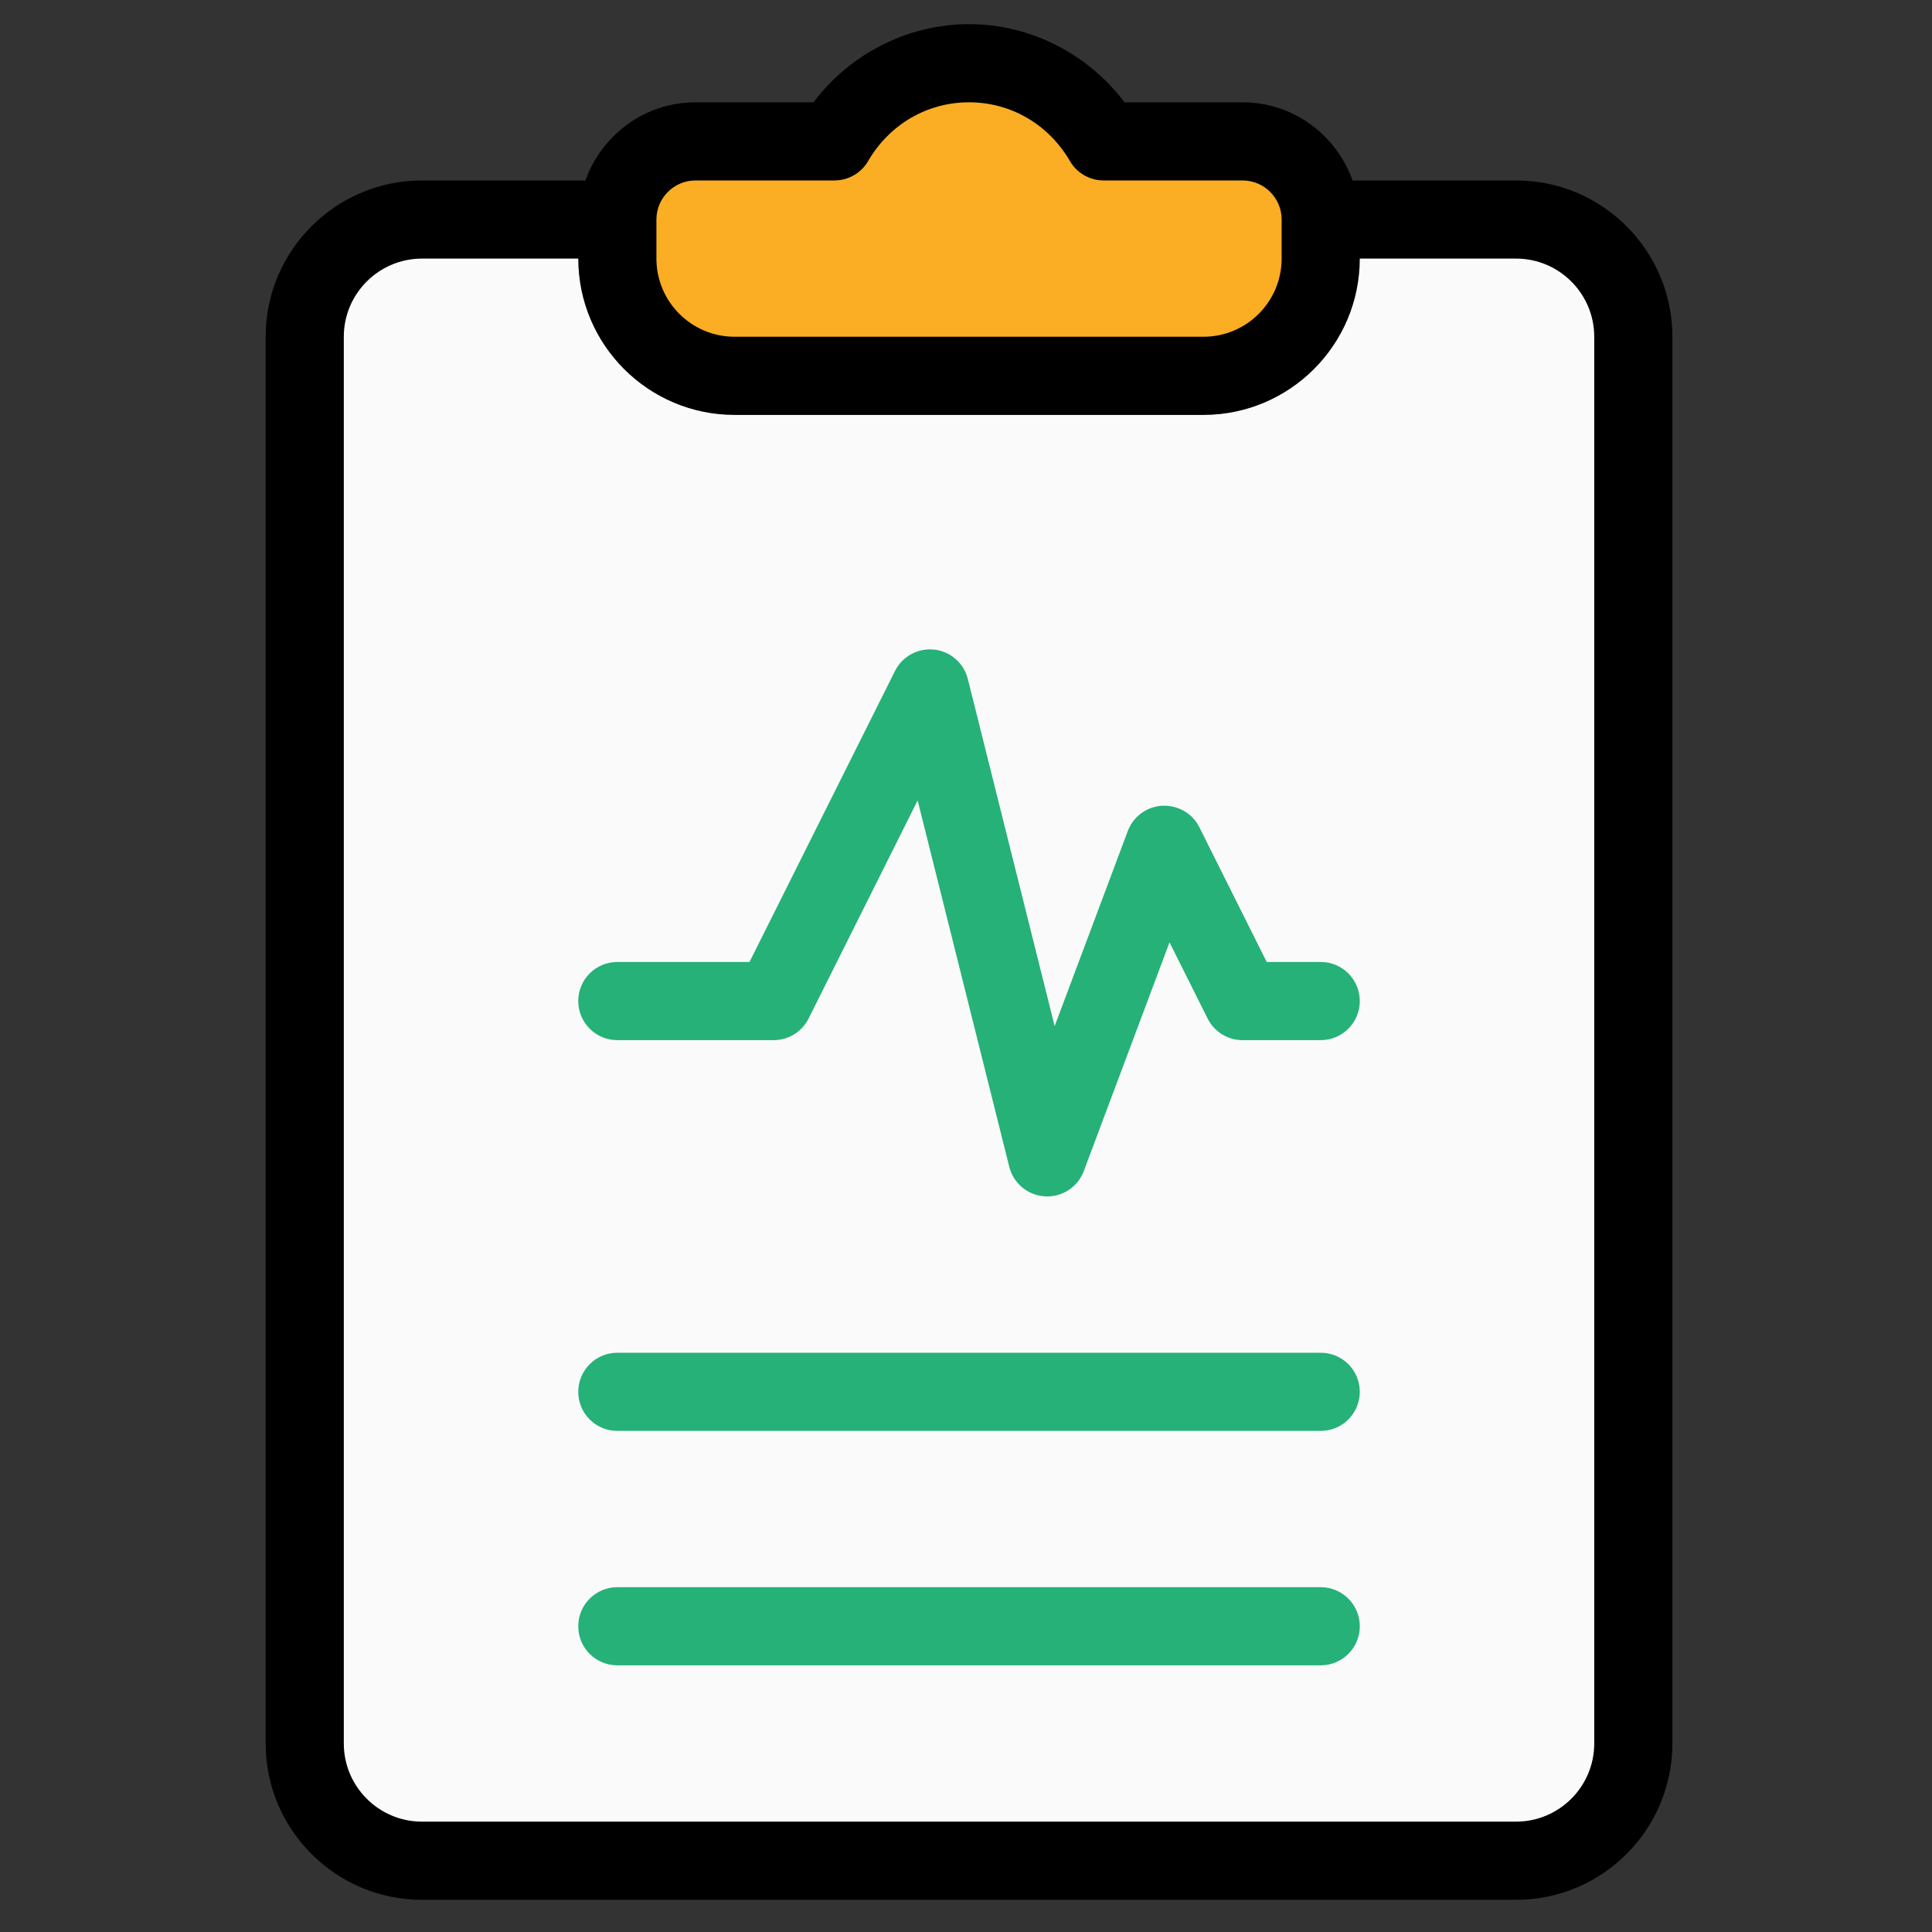
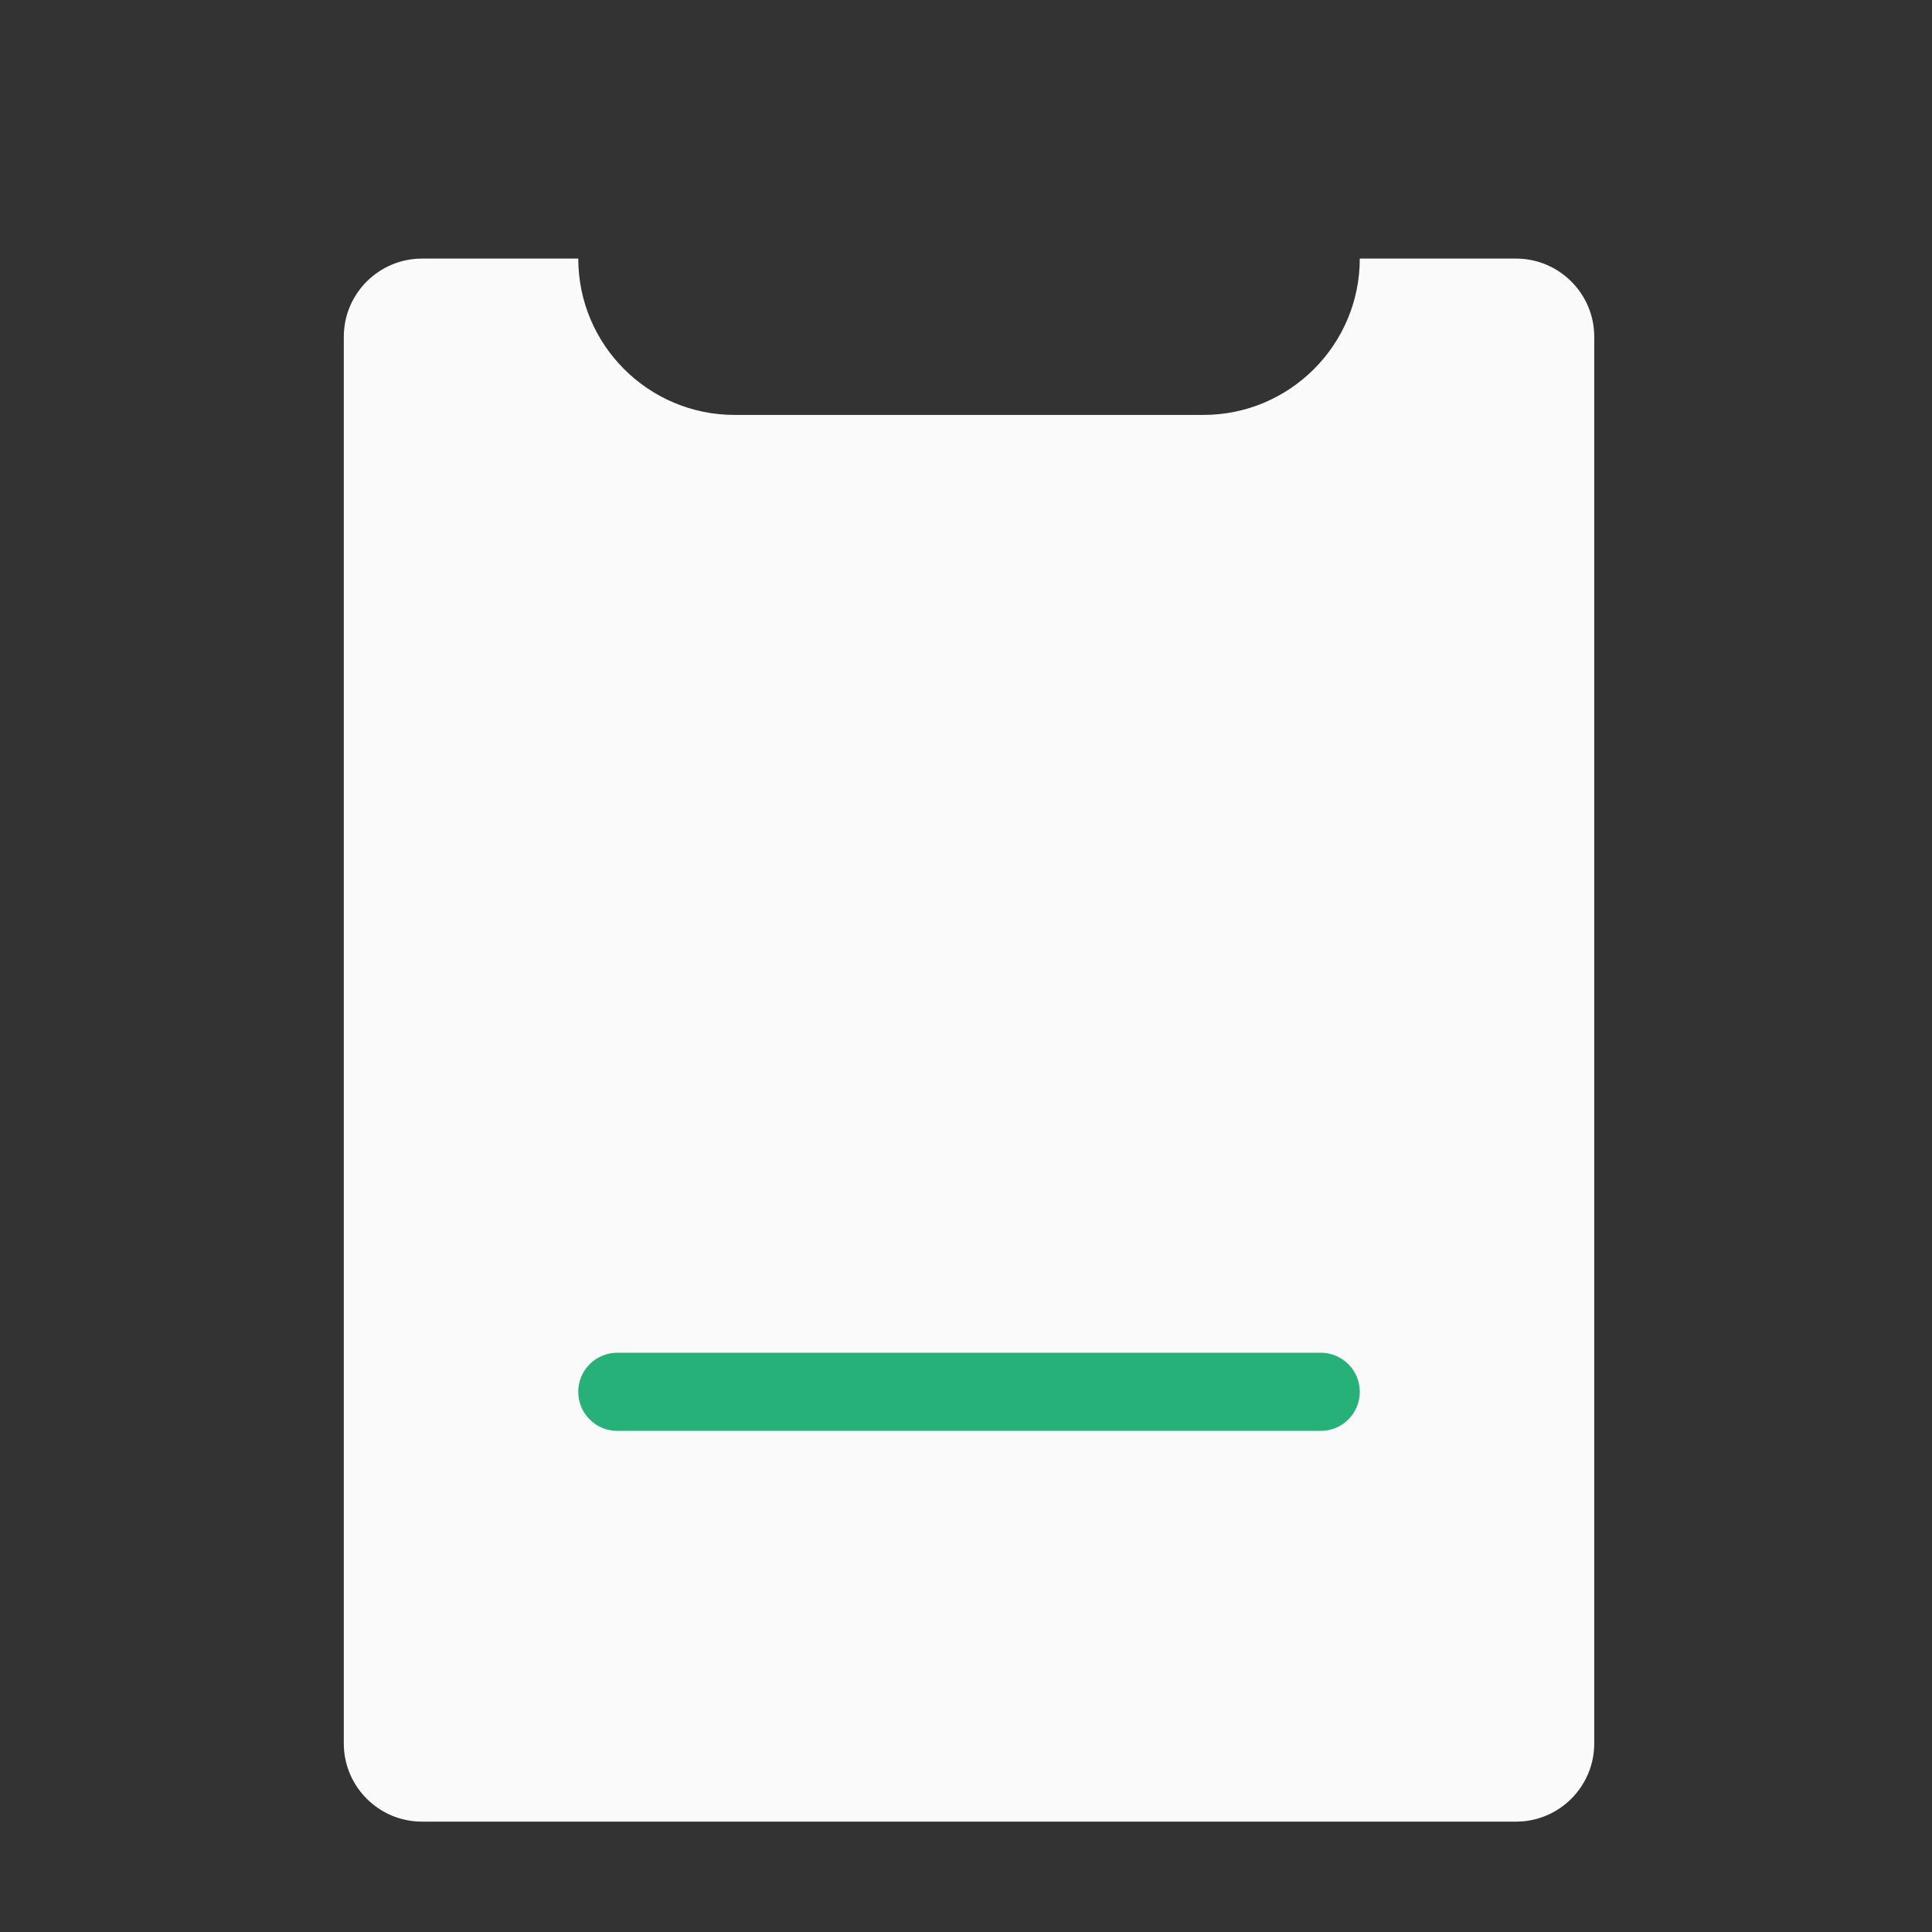
<svg xmlns="http://www.w3.org/2000/svg" width="80" height="80" viewBox="0 0 80 80">
  <rect x="0" y="0" width="80" height="80" fill="#333333" stroke="none" />
  <g id="Group-copy">
-     <path id="Path" fill="#000000" stroke="none" d="M 62.778 7.472 L 56.007 7.472 C 55.337 5.593 53.558 4.236 51.451 4.236 L 46.564 4.236 C 45.044 2.22 42.655 1 40.125 1 C 37.595 1 35.206 2.22 33.686 4.236 L 28.799 4.236 C 26.692 4.236 24.913 5.593 24.242 7.472 L 17.472 7.472 C 13.903 7.472 11 10.375 11 13.944 L 11 72.194 C 11 75.764 13.903 78.667 17.472 78.667 L 62.778 78.667 C 66.347 78.667 69.25 75.764 69.25 72.194 L 69.25 13.944 C 69.25 10.375 66.347 7.472 62.778 7.472 Z" />
    <path id="path1" fill="#fafafa" stroke="none" d="M 66.014 72.194 C 66.014 73.978 64.562 75.43 62.778 75.43 L 17.472 75.43 C 15.688 75.43 14.236 73.978 14.236 72.194 L 14.236 13.944 C 14.236 12.16 15.688 10.708 17.472 10.708 L 23.945 10.708 C 23.945 14.278 26.847 17.181 30.417 17.181 L 49.833 17.181 C 53.403 17.181 56.306 14.278 56.306 10.708 L 62.778 10.708 C 64.562 10.708 66.014 12.16 66.014 13.944 L 66.014 72.194 L 66.014 72.194 Z" />
-     <path id="path2" fill="#25b178" stroke="none" d="M 54.688 65.722 L 25.562 65.722 C 24.668 65.722 23.944 66.446 23.944 67.34 C 23.944 68.235 24.668 68.958 25.562 68.958 L 54.688 68.958 C 55.582 68.958 56.306 68.235 56.306 67.34 C 56.306 66.446 55.582 65.722 54.688 65.722 Z" />
    <path id="path3" fill="#25b178" stroke="none" d="M 54.688 56.014 L 25.562 56.014 C 24.668 56.014 23.944 56.738 23.944 57.632 C 23.944 58.526 24.668 59.25 25.562 59.25 L 54.688 59.25 C 55.582 59.25 56.306 58.526 56.306 57.632 C 56.306 56.738 55.582 56.014 54.688 56.014 Z" />
-     <path id="path4" fill="#fbad24" stroke="none" d="M 27.181 9.09 C 27.181 8.198 27.908 7.472 28.799 7.472 L 34.55 7.472 C 35.126 7.472 35.66 7.166 35.947 6.668 C 36.835 5.145 38.396 4.236 40.125 4.236 C 41.854 4.236 43.415 5.145 44.303 6.668 C 44.591 7.166 45.125 7.472 45.7 7.472 L 51.452 7.472 C 52.343 7.472 53.07 8.197 53.07 9.09 L 53.07 10.708 C 53.07 12.492 51.619 13.944 49.834 13.944 L 30.417 13.944 C 28.631 13.944 27.181 12.492 27.181 10.708 L 27.181 9.09 Z" />
-     <path id="path5" fill="#25b178" stroke="none" d="M 54.688 39.833 L 52.452 39.833 L 49.663 34.255 C 49.377 33.68 48.797 33.344 48.13 33.363 C 47.488 33.397 46.926 33.808 46.7 34.41 L 43.671 42.489 L 40.076 28.115 C 39.912 27.458 39.357 26.973 38.684 26.898 C 38.003 26.83 37.363 27.178 37.06 27.783 L 31.035 39.833 L 25.562 39.833 C 24.668 39.833 23.944 40.557 23.944 41.451 C 23.944 42.346 24.668 43.07 25.562 43.07 L 32.035 43.07 C 32.648 43.07 33.207 42.724 33.482 42.175 L 37.998 33.143 L 41.792 48.316 C 41.963 49.003 42.562 49.499 43.27 49.539 C 43.3 49.54 43.331 49.542 43.361 49.542 C 44.033 49.542 44.638 49.126 44.877 48.493 L 48.427 39.021 L 50.004 42.175 C 50.279 42.724 50.838 43.07 51.452 43.07 L 54.688 43.07 C 55.582 43.07 56.306 42.346 56.306 41.451 C 56.306 40.557 55.582 39.833 54.688 39.833 Z" />
  </g>
</svg>